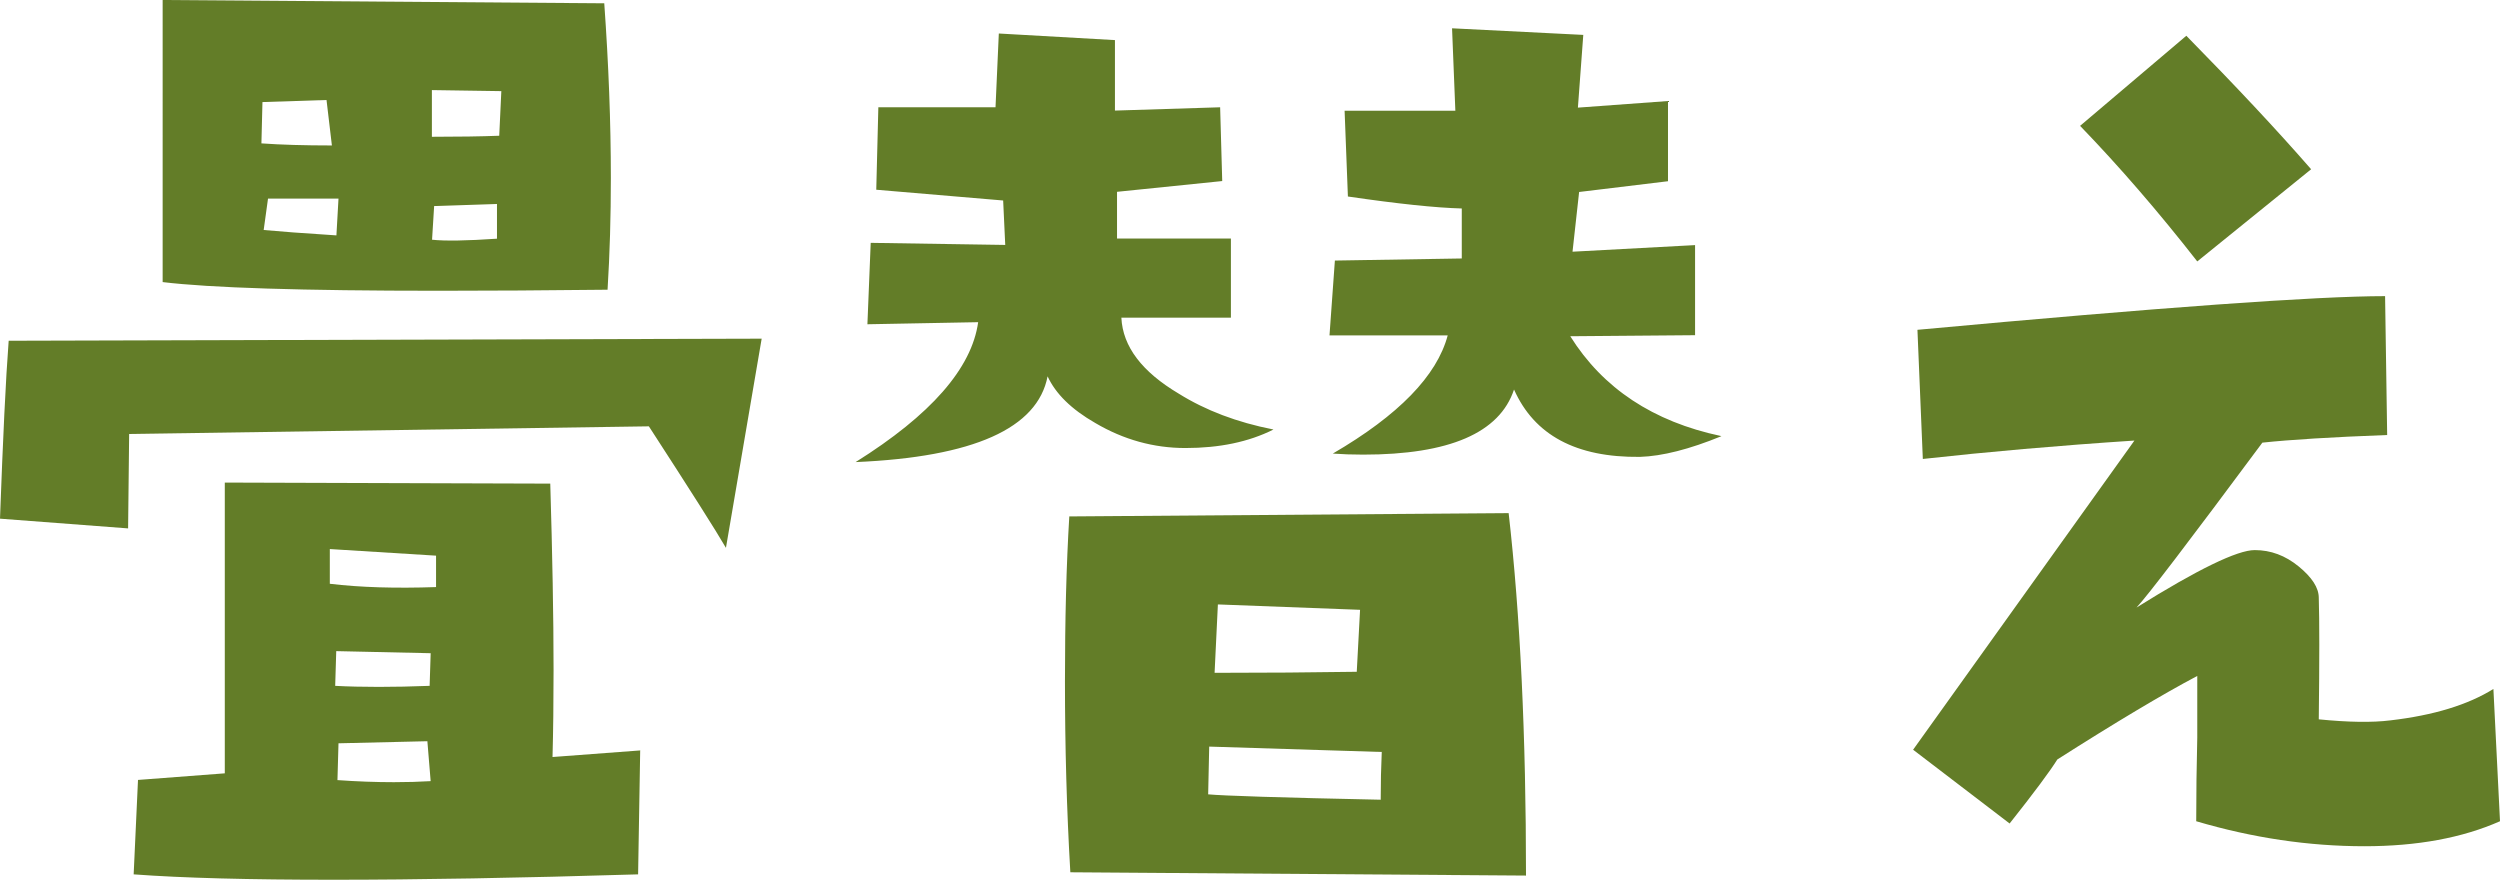
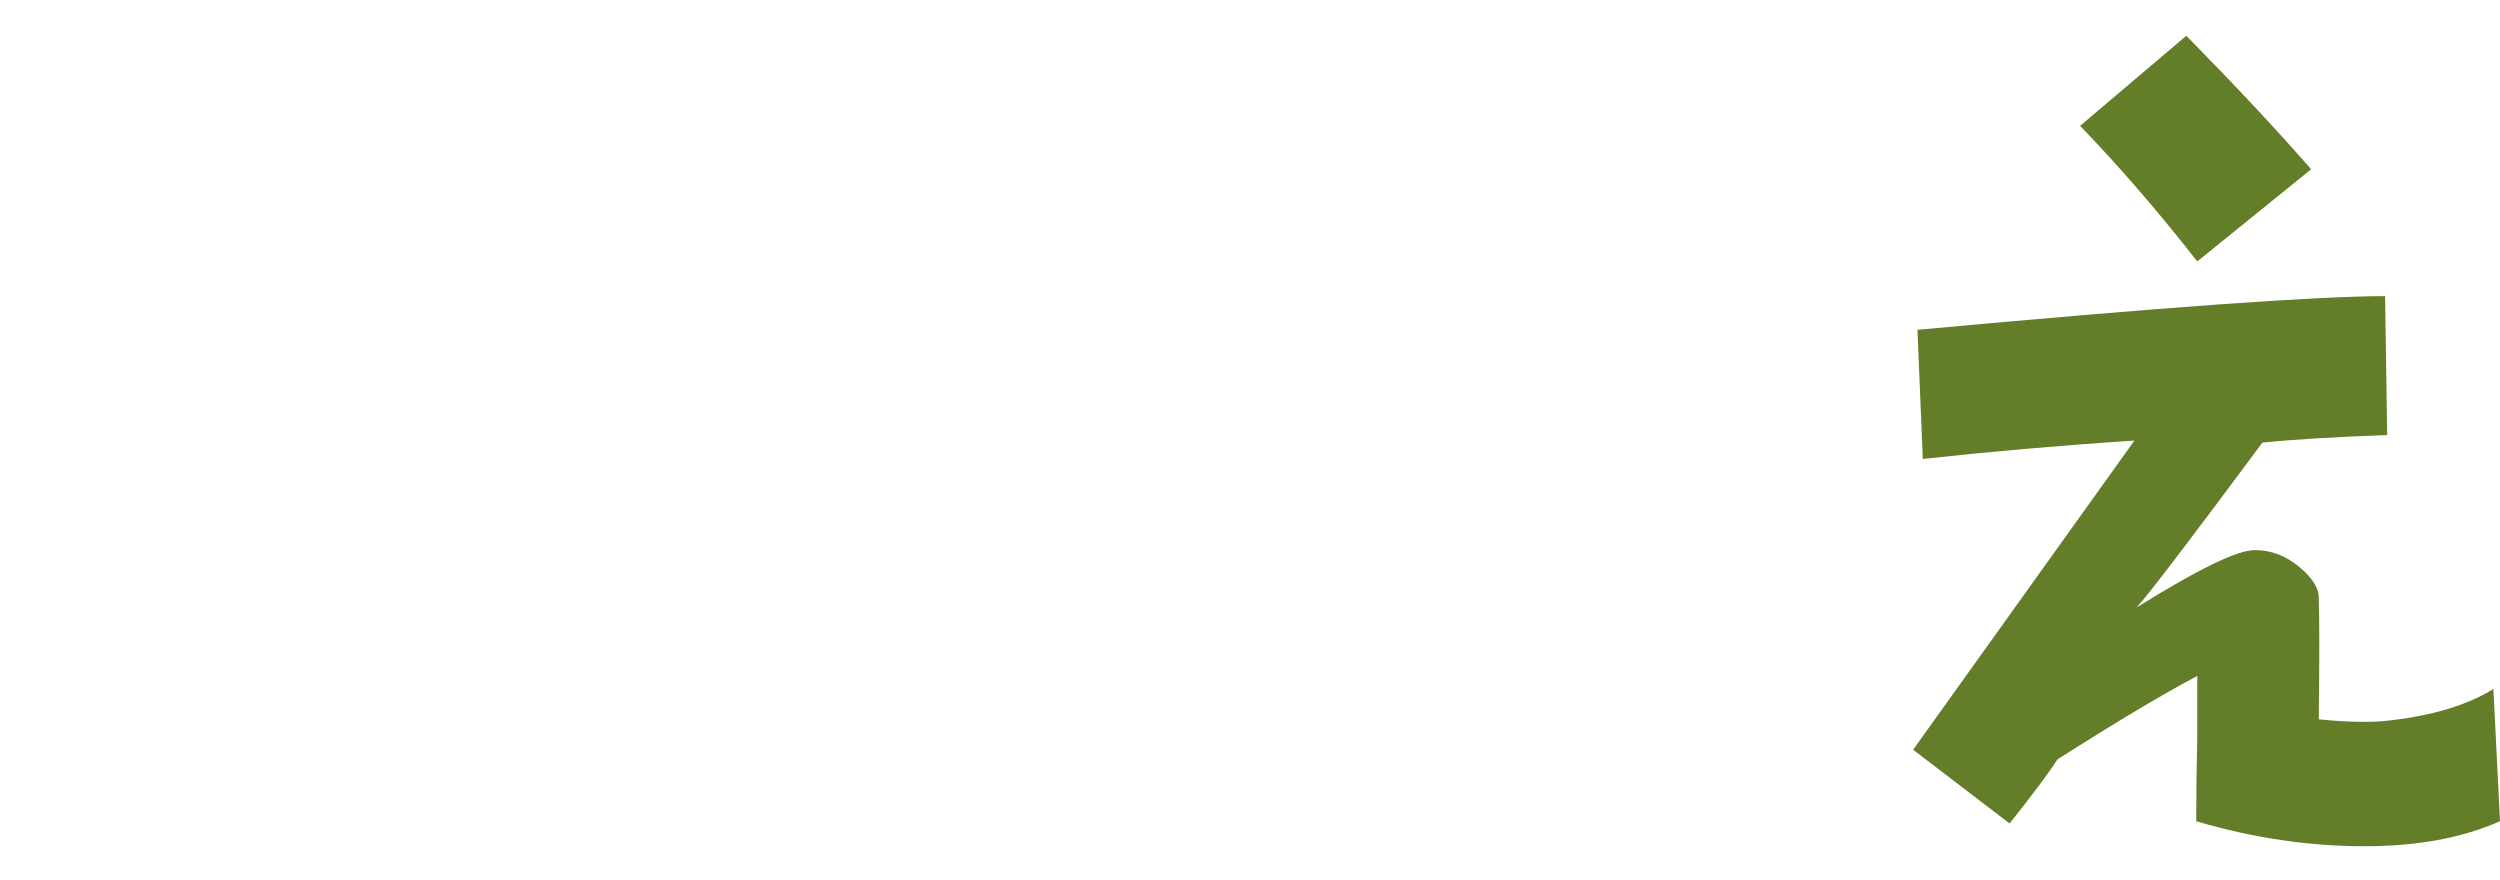
<svg xmlns="http://www.w3.org/2000/svg" id="_レイヤー_2" width="144.02" height="50.69" viewBox="0 0 144.02 50.69">
  <defs>
    <style>.cls-1{fill:#637d28;stroke-width:0px;}</style>
  </defs>
  <g id="_レイヤー_1-2">
-     <path class="cls-1" d="m43.88,19.5l-2.06,12.06c-.58-1-2.06-3.33-4.44-7l-29.94.44-.06,5.44-7.38-.56c.17-4.62.33-8.04.5-10.25l43.38-.12Zm-7,23.75l-.12,7.12c-6.88.21-12.73.31-17.56.31s-8.67-.1-11.5-.31l.25-5.44,5-.38v-16.75l18.75.06c.12,4.04.19,7.62.19,10.75,0,1.83-.02,3.5-.06,5l5.06-.38Zm-1.88-26.56c-3.58.04-6.81.06-9.69.06-7.92,0-13.23-.17-15.94-.5V0l25.44.19c.25,3.5.38,6.85.38,10.06,0,2.21-.06,4.35-.19,6.44Zm-15.88-8.31l-.31-2.62-3.69.12-.06,2.38c1.12.08,2.48.12,4.06.12Zm.38,3.06h-4.06l-.25,1.81c.88.08,2.27.19,4.19.31l.12-2.12Zm5.62,22.38v-1.81l-6.12-.38v2c1.75.21,3.79.27,6.12.19Zm-.31,3.81l-5.44-.12-.06,2c.75.04,1.58.06,2.5.06s1.89-.02,2.94-.06l.06-1.88Zm0,7.38l-.19-2.31-5.12.12-.06,2.12c1.12.08,2.21.12,3.25.12.75,0,1.46-.02,2.12-.06ZM28.88,5.25l-4-.06v2.69c1.54,0,2.83-.02,3.88-.06l.12-2.56Zm-.25,8.5v-2l-3.62.12-.12,1.94c.75.08,2,.06,3.75-.06Z" />
-     <path class="cls-1" d="m73.35,24.75c-1.42.71-3.1,1.06-5.06,1.06-1.83,0-3.56-.48-5.19-1.44-1.38-.79-2.29-1.69-2.75-2.69-.58,3-4.27,4.65-11.06,4.94,4.33-2.71,6.69-5.4,7.06-8.06l-6.38.12.19-4.69,7.75.12-.12-2.56-7.31-.62.12-4.75h6.75l.19-4.25,6.69.38v4.06l6.06-.19.12,4.25-6.06.62v2.69h6.56v4.56h-6.31c.08,1.67,1.19,3.12,3.31,4.38,1.54.96,3.35,1.65,5.44,2.06Zm14.56,25.69l-26.25-.19c-.21-3.58-.31-7.25-.31-11,0-3.54.08-6.71.25-9.5l25.31-.19c.67,5.88,1,12.83,1,20.88Zm-8.31-7.12l-9.94-.31-.06,2.75c.83.08,4.15.19,9.94.31,0-.96.02-1.88.06-2.75Zm-1.25-8.19l-8.19-.31-.19,3.94c2.88,0,5.6-.02,8.19-.06l.19-3.56Zm20.81-10c-1.83.75-3.4,1.15-4.69,1.19-3.67.04-6.08-1.25-7.25-3.88-.83,2.5-3.73,3.75-8.69,3.75-.62,0-1.21-.02-1.75-.06,3.79-2.21,6-4.48,6.62-6.81h-6.81l.31-4.31,7.31-.12v-2.88c-1.5-.04-3.69-.27-6.56-.69l-.19-4.94h6.38l-.19-4.75,7.56.38-.31,4.19,5.19-.38v4.62l-5.12.62-.38,3.44,7.06-.38v5.19l-7.19.06c1.88,3,4.77,4.92,8.69,5.75Z" />
    <path class="cls-1" d="m144.02,47.31c-2.17.96-4.77,1.44-7.81,1.44-3.21,0-6.44-.48-9.69-1.44,0-1.58.02-3.19.06-4.81v-3.56c-2.04,1.08-4.73,2.69-8.06,4.81-.42.67-1.33,1.9-2.75,3.69l-5.56-4.25,12.75-17.81c-4.42.29-8.48.65-12.19,1.06l-.31-7.44c14-1.29,22.98-1.94,26.94-1.94l.12,8c-3.21.12-5.6.27-7.19.44-4.21,5.67-6.62,8.83-7.25,9.5,3.54-2.21,5.81-3.31,6.81-3.31.92,0,1.76.31,2.53.94s1.16,1.23,1.16,1.81c.04,1.29.04,3.62,0,7,1.71.17,3.08.19,4.12.06,2.5-.29,4.48-.9,5.94-1.81l.38,7.62Zm-10.88-37.56l-6.56,5.31c-2.25-2.88-4.5-5.48-6.75-7.81l6.12-5.19c2.83,2.88,5.23,5.44,7.19,7.69Z" />
  </g>
</svg>